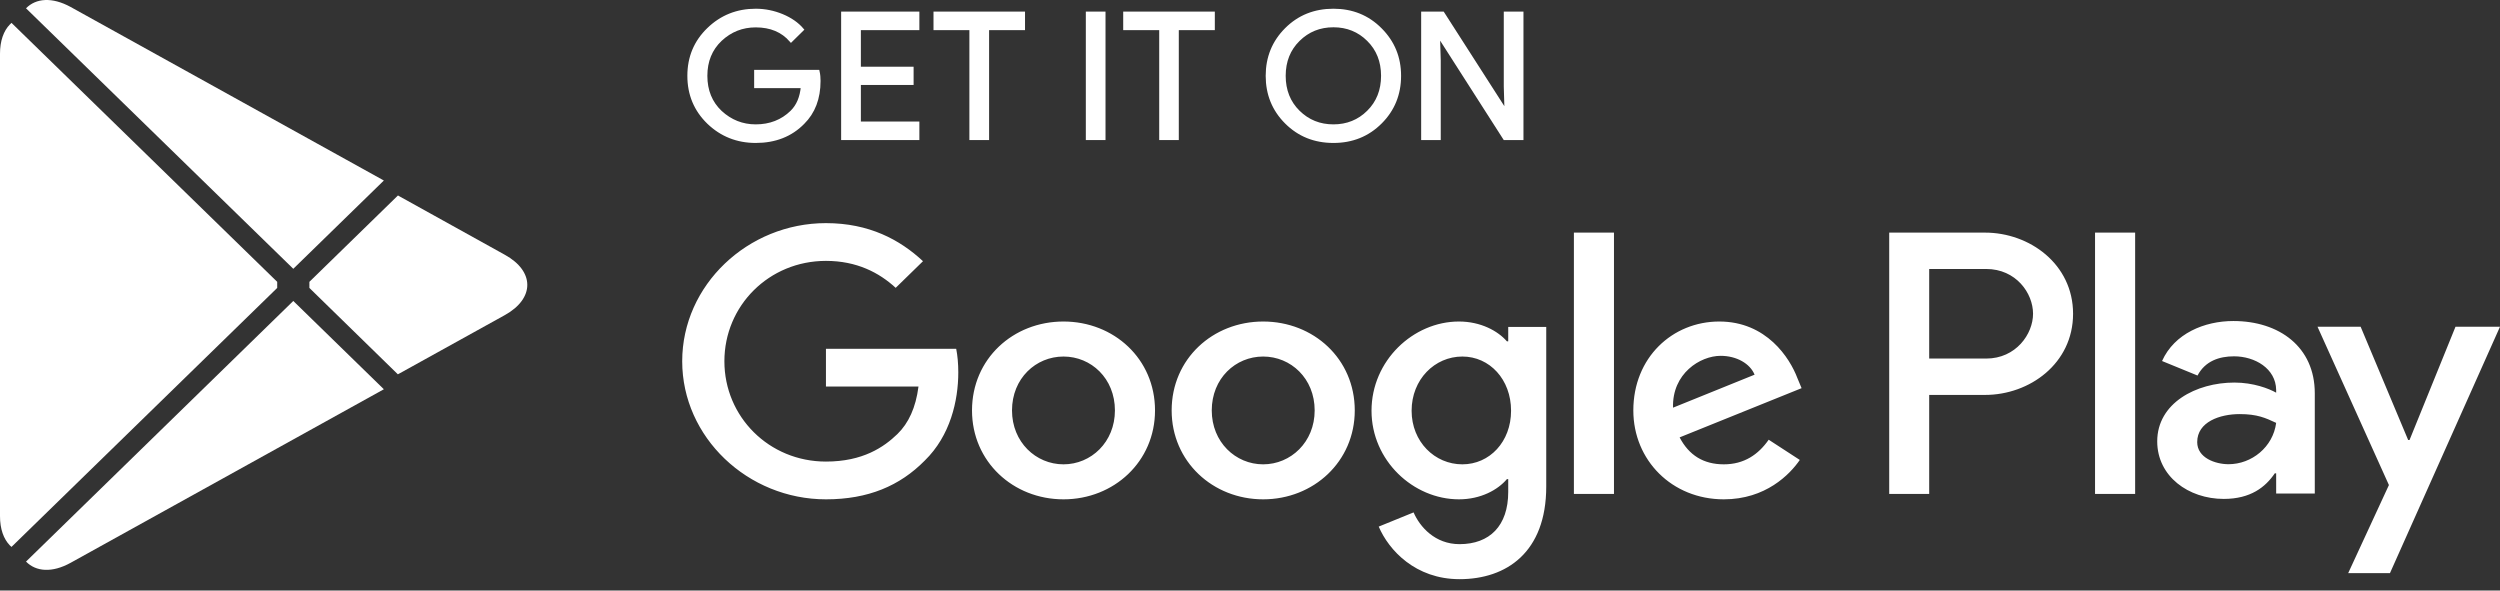
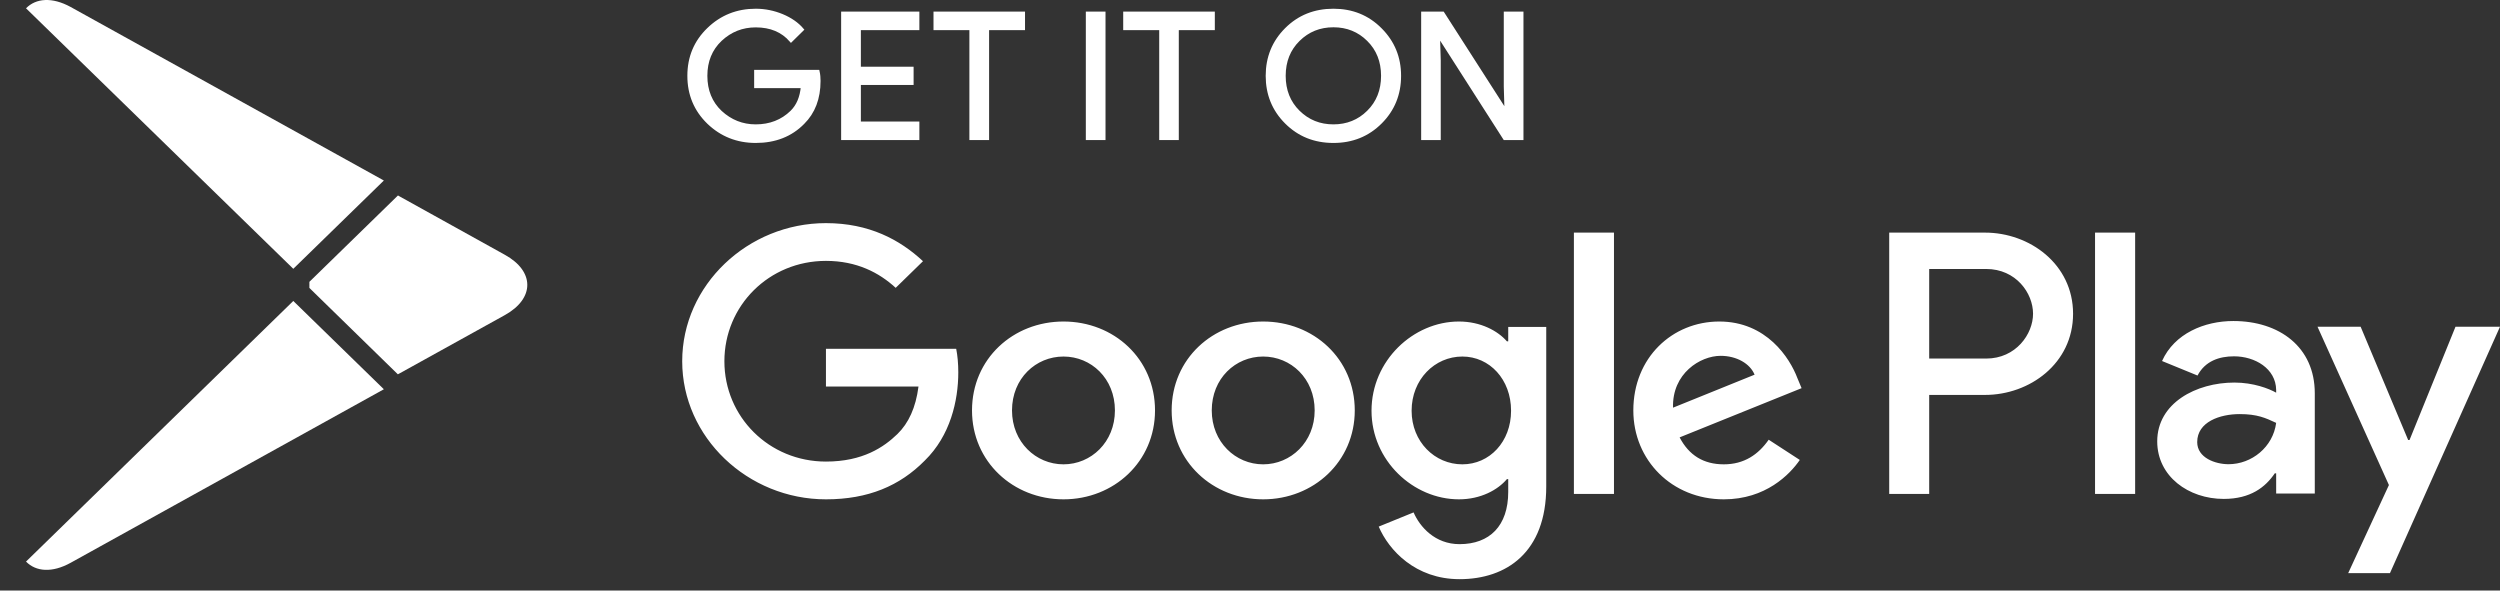
<svg xmlns="http://www.w3.org/2000/svg" width="127" height="30" viewBox="0 0 127 30" fill="none">
  <rect x="0" y="0" width="127" height="30" fill="#333333" stroke="none" />
-   <path d="M0.505 1.239C0.185 1.565 0 2.074 0 2.732V26.218C0 26.876 0.185 27.384 0.505 27.711L0.584 27.783L14.082 14.627V14.317L0.584 1.162L0.505 1.239Z" fill="white" />
  <path d="M20.211 19.015L15.717 14.627V14.317L20.217 9.929L20.317 9.987L25.646 12.943C27.167 13.782 27.167 15.162 25.646 16.007L20.317 18.958L20.211 19.015Z" fill="white" />
  <path d="M19.5 19.774L14.899 15.289L1.322 28.528C1.827 29.046 2.651 29.108 3.588 28.59L19.5 19.774Z" fill="white" />
  <path d="M19.5 9.17L3.588 0.354C2.651 -0.158 1.827 -0.096 1.322 0.422L14.899 13.655L19.5 9.17Z" fill="white" />
  <path d="M41.604 4.111C41.604 4.998 41.332 5.708 40.795 6.238C40.179 6.866 39.375 7.182 38.391 7.182C37.45 7.182 36.647 6.86 35.988 6.227C35.328 5.585 34.998 4.796 34.998 3.852C34.998 2.908 35.328 2.12 35.988 1.483C36.647 0.844 37.45 0.523 38.391 0.523C38.859 0.523 39.306 0.617 39.732 0.792C40.157 0.969 40.503 1.208 40.753 1.503L40.184 2.063C39.747 1.56 39.152 1.311 38.391 1.311C37.705 1.311 37.11 1.545 36.605 2.016C36.105 2.489 35.854 3.101 35.854 3.852C35.854 4.604 36.105 5.221 36.605 5.693C37.11 6.159 37.705 6.398 38.391 6.398C39.119 6.398 39.732 6.159 40.215 5.688C40.534 5.376 40.715 4.946 40.763 4.396H38.391V3.629H41.555C41.593 3.795 41.604 3.956 41.604 4.111Z" fill="white" stroke="white" stroke-width="0.16" stroke-miterlimit="10" />
  <path d="M46.624 1.451H43.652V3.469H46.331V4.236H43.652V6.254H46.624V7.035H42.81V0.669H46.624V1.451Z" fill="white" stroke="white" stroke-width="0.16" stroke-miterlimit="10" />
  <path d="M50.166 7.035H49.325V1.451H47.502V0.669H51.991V1.451H50.166V7.035Z" fill="white" stroke="white" stroke-width="0.16" stroke-miterlimit="10" />
  <path d="M55.24 7.035V0.669H56.08V7.035H55.24Z" fill="white" stroke="white" stroke-width="0.16" stroke-miterlimit="10" />
  <path d="M59.803 7.035H58.968V1.451H57.139V0.669H61.633V1.451H59.803V7.035Z" fill="white" stroke="white" stroke-width="0.16" stroke-miterlimit="10" />
  <path d="M70.132 6.216C69.488 6.86 68.69 7.182 67.739 7.182C66.781 7.182 65.984 6.86 65.34 6.216C64.697 5.574 64.377 4.785 64.377 3.852C64.377 2.919 64.697 2.131 65.34 1.488C65.984 0.844 66.781 0.523 67.739 0.523C68.685 0.523 69.483 0.844 70.127 1.493C70.775 2.141 71.095 2.924 71.095 3.852C71.095 4.785 70.775 5.574 70.132 6.216ZM65.962 5.683C66.446 6.159 67.036 6.398 67.739 6.398C68.436 6.398 69.031 6.159 69.51 5.683C69.993 5.206 70.238 4.594 70.238 3.852C70.238 3.11 69.993 2.498 69.51 2.022C69.031 1.545 68.436 1.306 67.739 1.306C67.036 1.306 66.446 1.545 65.962 2.022C65.478 2.498 65.233 3.11 65.233 3.852C65.233 4.594 65.478 5.206 65.962 5.683Z" fill="white" stroke="white" stroke-width="0.16" stroke-miterlimit="10" />
  <path d="M72.275 7.035V0.669H73.296L76.472 5.62H76.508L76.472 4.396V0.669H77.312V7.035H76.435L73.11 1.84H73.073L73.11 3.069V7.035H72.275Z" fill="white" stroke="white" stroke-width="0.16" stroke-miterlimit="10" />
  <path d="M64.168 16.333C61.61 16.333 59.52 18.231 59.52 20.85C59.52 23.448 61.61 25.366 64.168 25.366C66.732 25.366 68.822 23.448 68.822 20.85C68.822 18.231 66.732 16.333 64.168 16.333ZM64.168 23.588C62.765 23.588 61.557 22.458 61.557 20.85C61.557 19.222 62.765 18.112 64.168 18.112C65.572 18.112 66.785 19.222 66.785 20.85C66.785 22.458 65.572 23.588 64.168 23.588ZM54.026 16.333C51.463 16.333 49.378 18.231 49.378 20.85C49.378 23.448 51.463 25.366 54.026 25.366C56.589 25.366 58.675 23.448 58.675 20.85C58.675 18.231 56.589 16.333 54.026 16.333ZM54.026 23.588C52.621 23.588 51.41 22.458 51.41 20.85C51.41 19.222 52.621 18.112 54.026 18.112C55.43 18.112 56.638 19.222 56.638 20.85C56.638 22.458 55.43 23.588 54.026 23.588ZM41.958 17.718V19.637H46.659C46.522 20.71 46.154 21.498 45.59 22.048C44.904 22.712 43.836 23.448 41.958 23.448C39.065 23.448 36.799 21.172 36.799 18.351C36.799 15.53 39.065 13.253 41.958 13.253C43.522 13.253 44.661 13.849 45.501 14.622L46.888 13.269C45.713 12.175 44.15 11.335 41.958 11.335C37.991 11.335 34.656 14.482 34.656 18.351C34.656 22.219 37.991 25.366 41.958 25.366C44.102 25.366 45.713 24.681 46.979 23.396C48.277 22.131 48.681 20.353 48.681 18.916C48.681 18.47 48.643 18.06 48.575 17.718H41.958ZM91.307 19.206C90.925 18.195 89.744 16.333 87.34 16.333C84.957 16.333 82.973 18.164 82.973 20.85C82.973 23.381 84.937 25.366 87.569 25.366C89.697 25.366 90.925 24.101 91.43 23.365L89.85 22.338C89.323 23.09 88.606 23.588 87.569 23.588C86.538 23.588 85.799 23.127 85.325 22.219L91.521 19.719L91.307 19.206ZM84.99 20.71C84.937 18.968 86.377 18.076 87.409 18.076C88.218 18.076 88.904 18.47 89.133 19.034L84.99 20.71ZM79.954 25.092H81.99V11.817H79.954V25.092ZM76.618 17.339H76.55C76.092 16.811 75.22 16.333 74.114 16.333C71.794 16.333 69.673 18.319 69.673 20.865C69.673 23.396 71.794 25.366 74.114 25.366C75.22 25.366 76.092 24.885 76.55 24.34H76.618V24.988C76.618 26.715 75.672 27.643 74.145 27.643C72.901 27.643 72.129 26.767 71.81 26.03L70.039 26.751C70.55 27.948 71.902 29.422 74.145 29.422C76.534 29.422 78.549 28.052 78.549 24.719V16.608H76.618V17.339ZM74.288 23.588C72.885 23.588 71.71 22.442 71.71 20.865C71.71 19.273 72.885 18.112 74.288 18.112C75.672 18.112 76.762 19.273 76.762 20.865C76.762 22.442 75.672 23.588 74.288 23.588ZM100.843 11.817H95.972V25.092H98.003V20.062H100.843C103.099 20.062 105.312 18.47 105.312 15.939C105.312 13.409 103.094 11.817 100.843 11.817ZM100.896 18.215H98.003V13.664H100.896C102.413 13.664 103.279 14.891 103.279 15.939C103.279 16.966 102.413 18.215 100.896 18.215ZM113.453 16.308C111.986 16.308 110.459 16.94 109.832 18.34L111.634 19.077C112.023 18.34 112.736 18.101 113.49 18.101C114.544 18.101 115.613 18.718 115.629 19.808V19.948C115.262 19.741 114.475 19.434 113.507 19.434C111.565 19.434 109.587 20.476 109.587 22.421C109.587 24.2 111.177 25.345 112.965 25.345C114.332 25.345 115.086 24.744 115.56 24.044H115.629V25.07H117.591V19.978C117.591 17.625 115.788 16.308 113.453 16.308ZM113.208 23.582C112.544 23.582 111.618 23.261 111.618 22.458C111.618 21.43 112.773 21.036 113.772 21.036C114.667 21.036 115.086 21.229 115.629 21.482C115.47 22.712 114.385 23.582 113.208 23.582ZM124.739 16.599L122.404 22.353H122.335L119.921 16.599H117.73L121.357 24.64L119.288 29.115H121.41L126.999 16.599H124.739ZM106.428 25.092H108.465V11.817H106.428V25.092Z" fill="white" />
</svg>